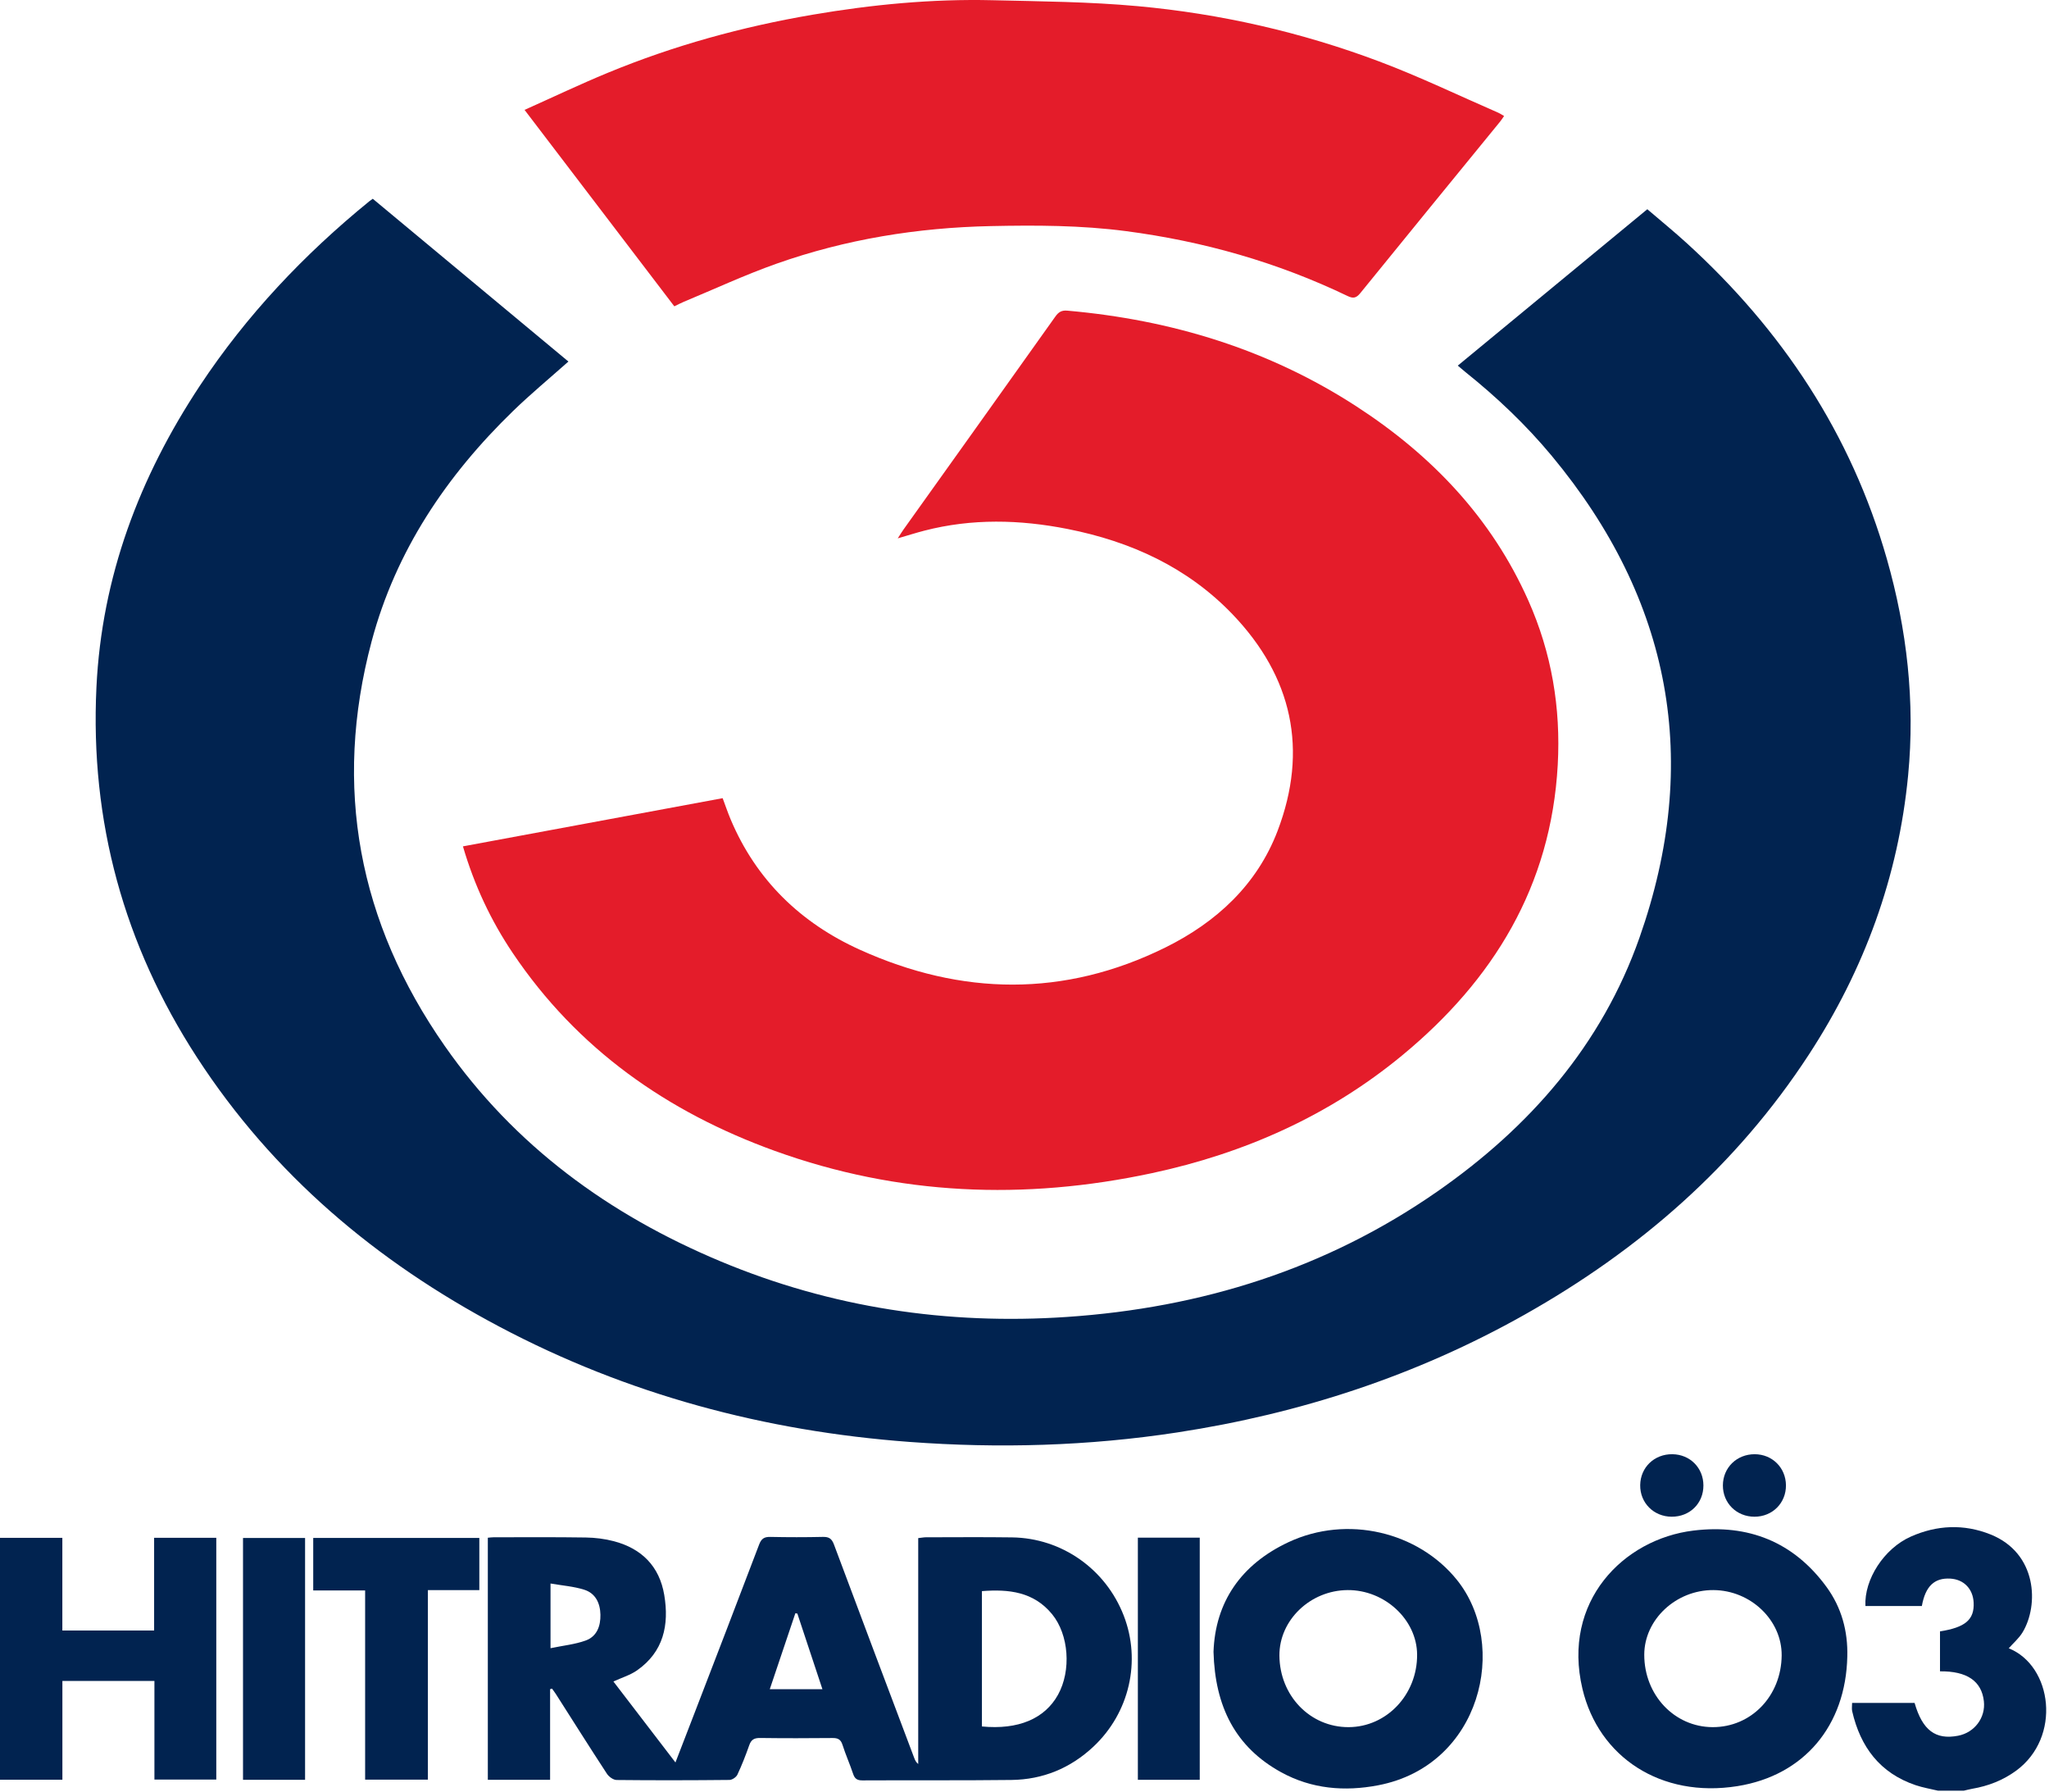
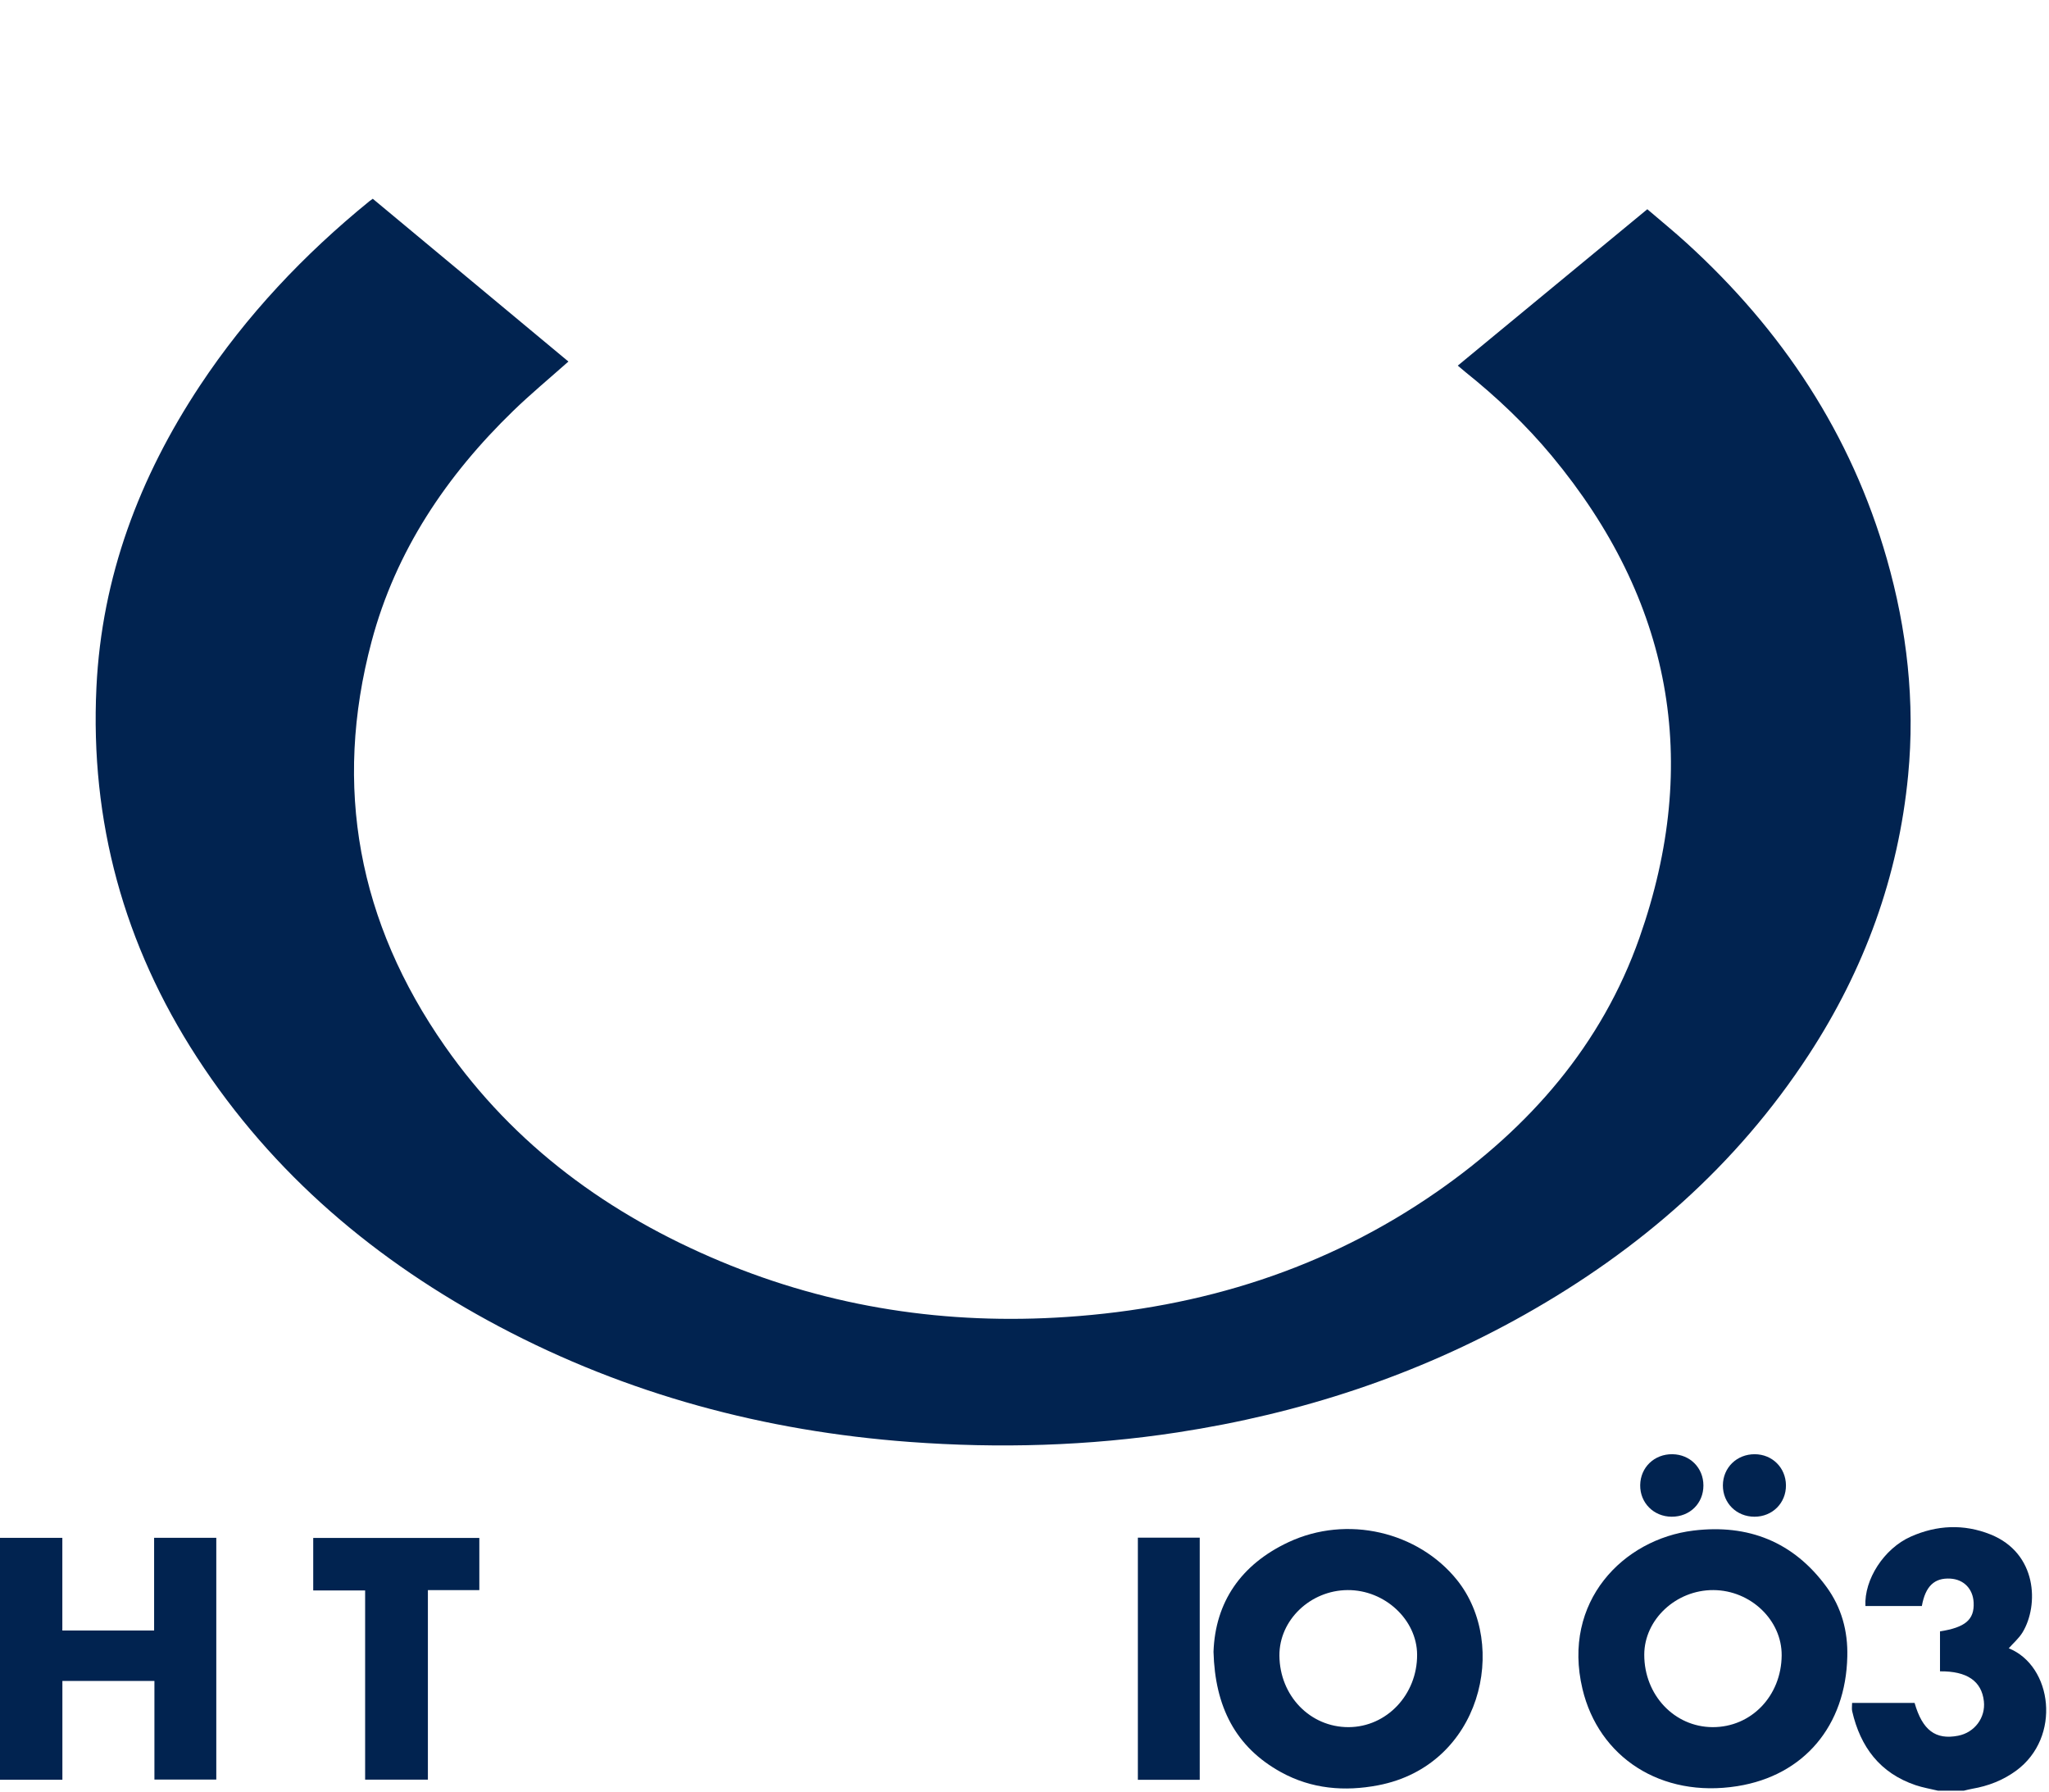
<svg xmlns="http://www.w3.org/2000/svg" width="100%" height="100%" viewBox="0 0 494 432" version="1.1" xml:space="preserve" style="fill-rule:evenodd;clip-rule:evenodd;stroke-linejoin:round;stroke-miterlimit:2;">
  <g transform="matrix(1,0,0,1,467.235,367.303)">
    <path d="M0,64.333C-1.797,63.898 -3.638,63.596 -5.382,63.007C-13.993,60.101 -18.709,53.794 -20.687,45.178C-20.821,44.596 -20.705,43.956 -20.705,43.172L-5.642,43.172C-3.745,49.77 -0.592,52.137 4.849,51.088C8.825,50.321 11.505,46.738 11.065,42.776C10.525,37.921 6.999,35.491 0.486,35.565L0.486,25.934C6.62,24.973 8.796,23.087 8.597,18.99C8.436,15.676 6.217,13.398 2.972,13.215C-0.871,12.998 -3.032,15.045 -3.891,19.823L-17.493,19.823C-17.821,13.454 -13.044,5.976 -6.542,3.087C-0.268,0.299 6.234,0 12.642,2.556C23.963,7.071 24.349,19.638 20.392,26.167C19.521,27.603 18.171,28.748 17.06,30.007C27.613,34.271 29.796,51.464 18.87,59.492C15.68,61.836 12.108,63.211 8.232,63.878C7.559,63.994 6.899,64.18 6.232,64.333L0,64.333Z" style="fill:rgb(1,35,80);fill-rule:nonzero;" />
  </g>
  <g transform="matrix(1,0,0,1,89.874,349.171)">
    <path d="M0,-301.258C15.724,-288.178 31.456,-275.092 47.166,-262.024C42.603,-257.964 38.071,-254.216 33.861,-250.135C17.766,-234.531 5.538,-216.391 -0.277,-194.576C-9.649,-159.419 -3.416,-126.791 17.34,-97.061C34.143,-72.992 56.983,-56.357 83.861,-45.123C110.574,-33.959 138.477,-29.781 167.319,-31.726C199.738,-33.912 229.781,-43.281 256.599,-61.926C278.914,-77.441 296.278,-97.27 305.383,-123.115C320.367,-165.652 313.113,-204.545 284.245,-239.285C278.032,-246.763 271,-253.429 263.41,-259.505C262.872,-259.935 262.355,-260.391 261.588,-261.038C276.817,-273.602 291.948,-286.085 307.283,-298.737C310.5,-295.979 313.711,-293.367 316.766,-290.584C339.789,-269.615 356.43,-244.573 365.027,-214.469C369.9,-197.405 371.865,-180.01 370.165,-162.304C367.818,-137.869 359.605,-115.468 346.221,-94.952C328.747,-68.168 305.331,-47.824 277.624,-32.234C251.538,-17.556 223.552,-8.422 194.003,-3.895C172.548,-0.609 150.984,0 129.387,-1.603C94.559,-4.188 61.403,-13.02 30.451,-29.42C0.888,-45.085 -24.05,-66.049 -42.397,-94.31C-60.004,-121.433 -68.177,-151.201 -66.624,-183.517C-65.345,-210.123 -56.278,-234.147 -41.676,-256.207C-30.425,-273.204 -16.578,-287.842 -0.794,-300.688C-0.581,-300.861 -0.348,-301.009 0,-301.258" style="fill:rgb(1,35,80);fill-rule:nonzero;" />
  </g>
  <g transform="matrix(1,0,0,1,111.611,160.118)">
-     <path d="M0,43.893C20.992,39.999 41.759,36.147 62.615,32.278C63.29,34.077 63.858,35.771 64.551,37.412C70.721,52.033 81.448,62.36 95.67,68.798C120.211,79.909 144.972,80.321 169.363,68.264C181.63,62.2 191.448,53.167 196.403,40.171C203.845,20.649 199.979,3.005 185.53,-12.057C174.68,-23.368 161.004,-29.598 145.802,-32.606C134.278,-34.887 122.725,-35.176 111.241,-32.204C109.26,-31.692 107.307,-31.069 104.83,-30.349C105.475,-31.344 105.811,-31.909 106.191,-32.441C118.413,-49.566 130.65,-66.679 142.837,-83.828C143.612,-84.918 144.357,-85.357 145.711,-85.238C170.79,-83.026 194.254,-75.906 215.473,-62.124C233.56,-50.375 247.976,-35.305 256.851,-15.381C262.473,-2.762 264.708,10.48 263.951,24.251C262.345,53.452 248.447,76.138 226.398,94.315C208.765,108.851 188.386,117.892 166.152,122.657C135.383,129.25 104.948,128.045 75.205,117.304C49.281,107.941 27.6,92.764 12.023,69.625C6.741,61.779 2.749,53.299 0,43.893" style="fill:rgb(228,28,42);fill-rule:nonzero;" />
-   </g>
+     </g>
  <g transform="matrix(1,0,0,1,162.573,-0.295)">
-     <path d="M0,74.135C-12.017,58.375 -23.919,42.766 -36.106,26.781C-29.253,23.716 -22.71,20.596 -16.02,17.834C-0.123,11.271 16.381,6.735 33.318,3.844C47.66,1.396 62.121,0 76.687,0.348C88.37,0.627 100.091,0.717 111.713,1.779C131.677,3.603 151.164,8.049 169.94,15.108C179.687,18.773 189.104,23.317 198.667,27.473C199.102,27.662 199.498,27.942 200.052,28.26C199.705,28.753 199.43,29.196 199.102,29.597C187.857,43.376 176.59,57.136 165.388,70.951C164.415,72.152 163.679,72.3 162.32,71.648C145.358,63.501 127.479,58.438 108.846,56.002C98.044,54.589 87.177,54.565 76.309,54.793C58.628,55.164 41.334,57.958 24.651,63.853C17.045,66.541 9.699,69.963 2.239,73.062C1.544,73.351 0.879,73.712 0,74.135" style="fill:rgb(228,28,42);fill-rule:nonzero;" />
-   </g>
+     </g>
  <g transform="matrix(1,0,0,1,192.237,410.678)">
-     <path d="M0,-21.732C-0.16,-21.76 -0.319,-21.789 -0.479,-21.817C-2.515,-15.772 -4.551,-9.728 -6.647,-3.506L6.044,-3.506C3.977,-9.739 1.989,-15.735 0,-21.732M-59.51,-13.387C-56.443,-14.026 -53.618,-14.303 -51.031,-15.239C-48.346,-16.212 -47.42,-18.704 -47.479,-21.467C-47.539,-24.25 -48.661,-26.62 -51.377,-27.482C-53.922,-28.29 -56.661,-28.483 -59.51,-28.98L-59.51,-13.387ZM44.498,5.478C53.258,6.325 59.652,3.613 62.854,-2.187C66.065,-8.002 65.479,-16.639 61.404,-21.6C56.967,-27.002 50.951,-27.651 44.498,-27.145L44.498,5.478ZM-59.613,-3.511L-59.613,18.335L-74.625,18.335L-74.625,-40.014C-74.146,-40.054 -73.682,-40.124 -73.219,-40.125C-65.81,-40.125 -58.4,-40.185 -50.992,-40.07C-48.731,-40.035 -46.415,-39.748 -44.231,-39.173C-37.53,-37.406 -33.249,-33.131 -32.09,-26.211C-30.879,-18.985 -32.254,-12.503 -38.67,-8.028C-40.276,-6.908 -42.255,-6.321 -44.346,-5.359C-39.465,1.01 -34.545,7.431 -29.391,14.156C-27.817,10.08 -26.381,6.376 -24.955,2.669C-19.693,-11.008 -14.41,-24.676 -9.214,-38.378C-8.675,-39.799 -7.98,-40.243 -6.518,-40.212C-2.296,-40.122 1.93,-40.119 6.152,-40.214C7.619,-40.247 8.297,-39.801 8.826,-38.381C15.228,-21.221 21.708,-4.09 28.168,13.048C28.36,13.557 28.564,14.062 29.14,14.532L29.14,-39.923C29.94,-40.012 30.467,-40.122 30.994,-40.122C37.919,-40.128 44.844,-40.194 51.767,-40.097C63.75,-39.93 74.322,-32.479 78.68,-21.26C82.932,-10.31 80.089,2.195 71.355,10.367C65.828,15.54 59.181,18.283 51.619,18.373C39.641,18.515 27.661,18.415 15.682,18.478C14.427,18.484 13.838,18.083 13.446,16.909C12.66,14.55 11.634,12.27 10.883,9.901C10.465,8.584 9.752,8.251 8.465,8.264C2.649,8.32 -3.168,8.333 -8.984,8.255C-10.377,8.236 -11.12,8.639 -11.59,9.974C-12.438,12.385 -13.369,14.776 -14.452,17.088C-14.737,17.698 -15.703,18.36 -16.363,18.367C-25.434,18.459 -34.505,18.478 -43.575,18.381C-44.373,18.373 -45.438,17.603 -45.91,16.88C-50.075,10.51 -54.132,4.07 -58.226,-2.346C-58.512,-2.793 -58.842,-3.211 -59.151,-3.643C-59.305,-3.599 -59.459,-3.555 -59.613,-3.511" style="fill:rgb(1,35,80);fill-rule:nonzero;" />
-   </g>
+     </g>
  <g transform="matrix(1,0,0,1,413.084,417.517)">
    <path d="M0,-34.235C-9.004,-34.28 -16.647,-27.142 -16.664,-18.671C-16.683,-8.949 -9.402,-1.228 -0.185,-1.198C9.121,-1.166 16.382,-8.703 16.464,-18.479C16.535,-26.974 8.995,-34.19 0,-34.235M32.287,-18.198C31.923,-1.606 21.924,10.459 5.777,13.026C-12.656,15.956 -27.658,6.032 -31.565,-10.42C-36.566,-31.481 -21.696,-46.514 -4.832,-48.576C8.372,-50.191 19.313,-45.892 27.274,-34.998C30.896,-30.041 32.451,-24.347 32.287,-18.198" style="fill:rgb(1,35,80);fill-rule:nonzero;" />
  </g>
  <g transform="matrix(1,0,0,1,324.917,413.713)">
    <path d="M0,-30.431C-9.005,-30.379 -16.508,-23.192 -16.459,-14.664C-16.403,-4.967 -9.055,2.64 0.224,2.607C9.407,2.575 16.798,-5.251 16.739,-14.878C16.687,-23.291 8.946,-30.482 0,-30.431M-32.348,-15.554C-31.927,-27.521 -25.744,-36.6 -14.275,-41.977C-0.128,-48.609 16.999,-44.495 26.353,-32.868C38.935,-17.229 32.203,11.85 7.362,16.62C-0.748,18.178 -8.706,17.51 -16.032,13.485C-27.075,7.418 -31.988,-2.341 -32.348,-15.554" style="fill:rgb(1,35,80);fill-rule:nonzero;" />
  </g>
  <g transform="matrix(1,0,0,1,37.157,406.647)">
    <path d="M0,-13.618L0,-35.967L14.988,-35.967L14.988,22.308L0.074,22.308L0.074,-1.462L-22.116,-1.462L-22.116,22.349L-37.157,22.349L-37.157,-35.957L-22.128,-35.957L-22.128,-13.618L0,-13.618Z" style="fill:rgb(1,35,80);fill-rule:nonzero;" />
  </g>
  <g transform="matrix(1,0,0,1,88.031,416.317)">
    <path d="M0,-32.946L-12.514,-32.946L-12.514,-45.603L27.532,-45.603L27.532,-33.028L15.131,-33.028L15.131,12.657L0,12.657L0,-32.946Z" style="fill:rgb(1,35,80);fill-rule:nonzero;" />
  </g>
  <g transform="matrix(-1,0,0,1,190.314,273.103)">
-     <rect x="116.763" y="97.62" width="14.962" height="58.293" style="fill:rgb(1,35,80);" />
-   </g>
+     </g>
  <g transform="matrix(1,0,0,1,-58.174,273.024)">
    <rect x="332.506" y="97.622" width="14.917" height="58.368" style="fill:rgb(1,35,80);" />
  </g>
  <g transform="matrix(1,0.012,0.012,-1,402.938,365.597)">
    <path d="M0.094,0.001C-4.237,-0.039 -7.595,3.252 -7.587,7.527C-7.58,11.817 -4.265,15.07 0.094,15.066C4.346,15.061 7.593,11.867 7.652,7.631C7.712,3.309 4.474,0.04 0.094,0.001" style="fill:rgb(1,35,80);fill-rule:nonzero;" />
  </g>
  <g transform="matrix(1,0.004,0.004,-1,422.971,365.598)">
    <path d="M0.034,0C-4.296,-0.02 -7.627,3.254 -7.624,7.528C-7.621,11.803 -4.304,15.068 0.034,15.065C4.252,15.062 7.515,11.849 7.579,7.633C7.645,3.345 4.358,0.02 0.034,0" style="fill:rgb(1,35,80);fill-rule:nonzero;" />
  </g>
</svg>